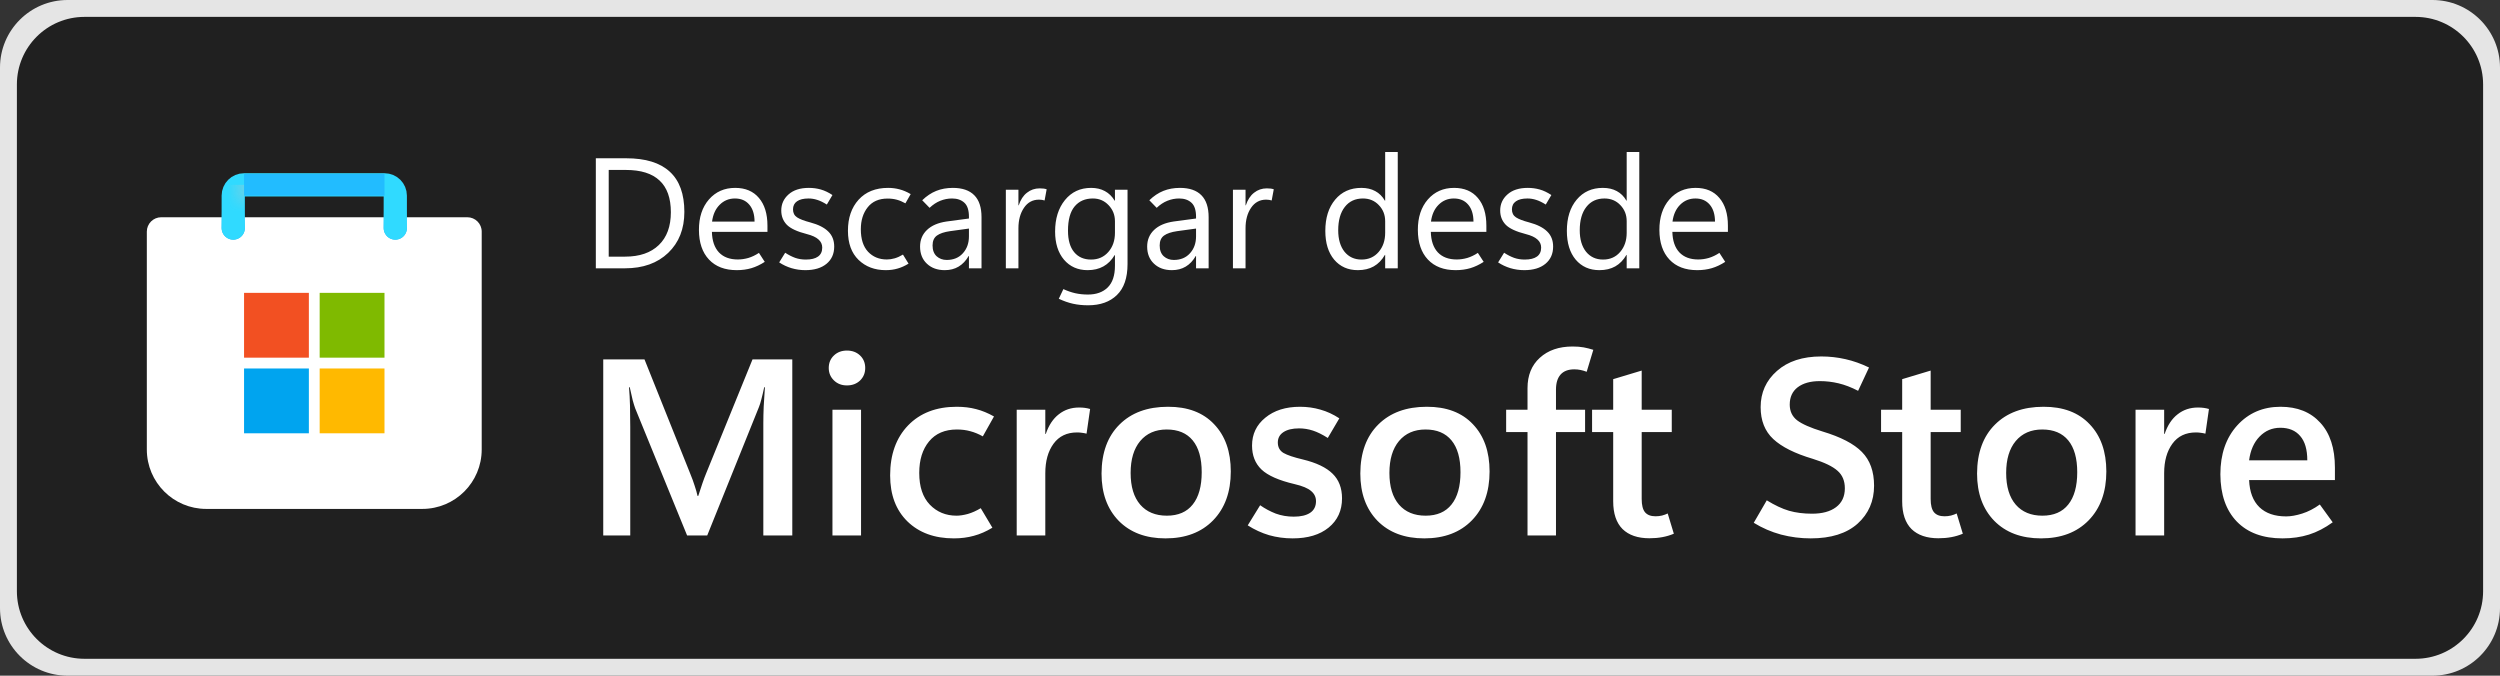
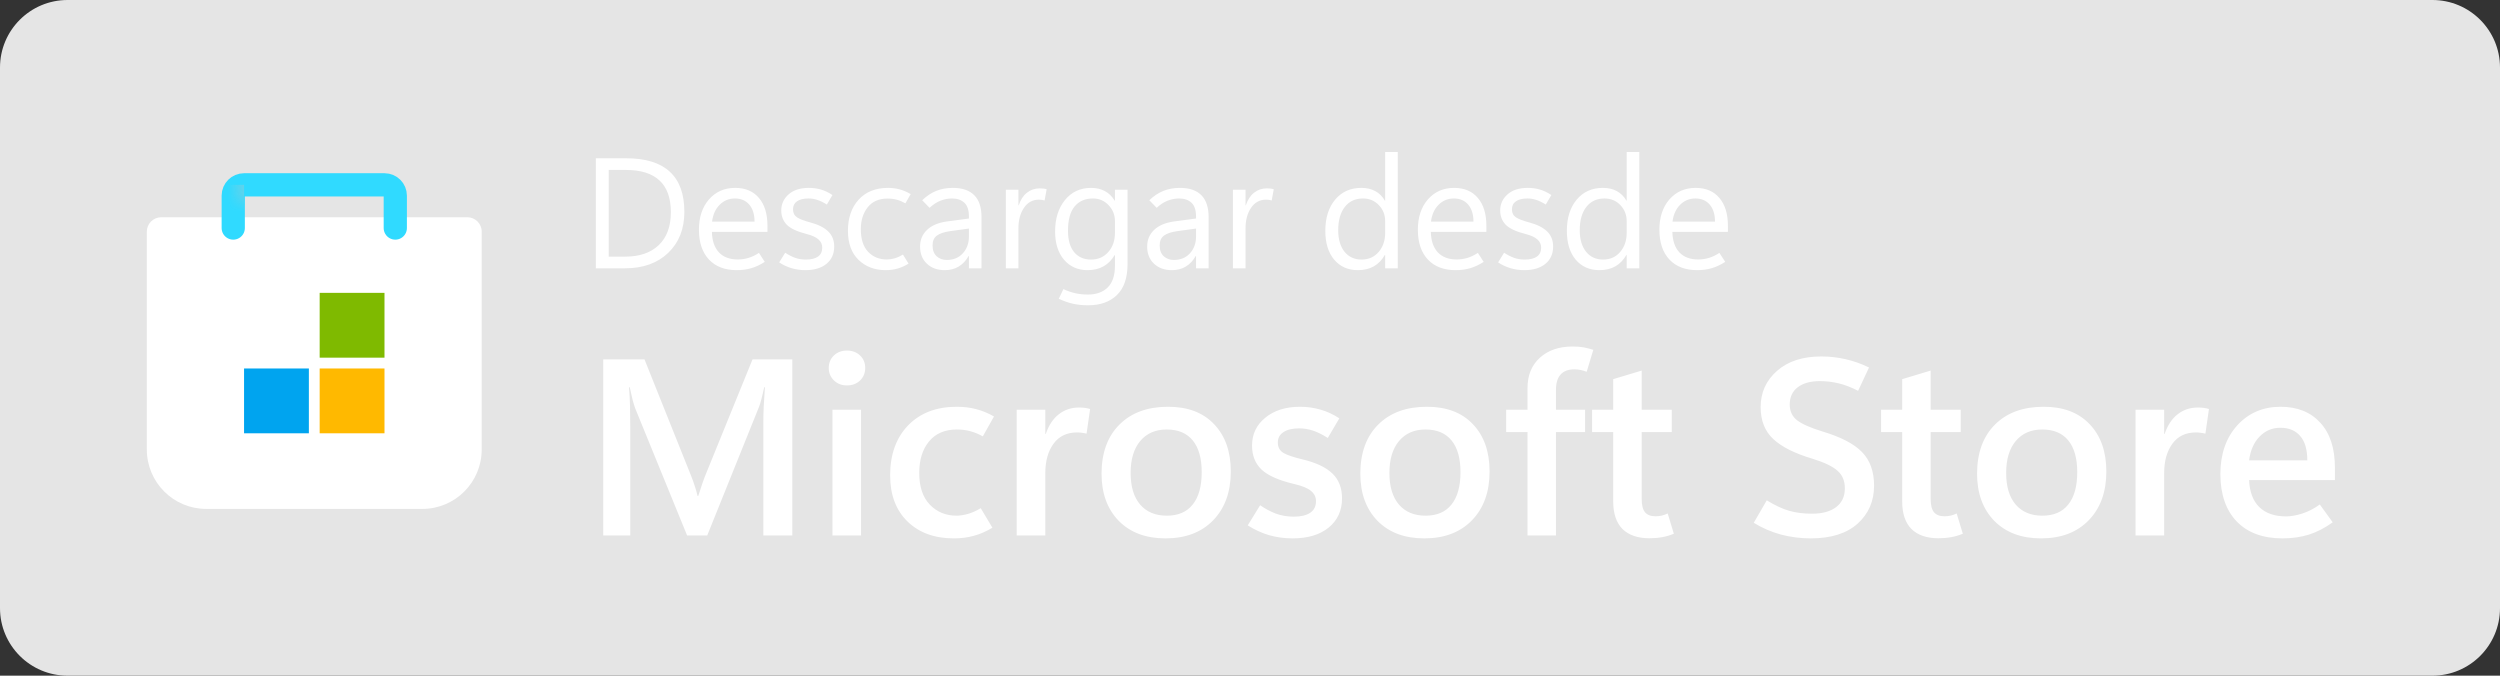
<svg xmlns="http://www.w3.org/2000/svg" width="148" height="40" viewBox="0 0 148 40" fill="none">
  <rect x="0" y="0" width="148" height="40" fill="#333333" stroke="none" />
  <path d="M144 0H4C1.791 0 0 1.791 0 4V36C0 38.209 1.791 40 4 40H144C146.209 40 148 38.209 148 36V4C148 1.791 146.209 0 144 0Z" fill="#E5E5E5" />
-   <path d="M143 1H5C2.791 1 1 2.791 1 5V35C1 37.209 2.791 39 5 39H143C145.209 39 147 37.209 147 35V5C147 2.791 145.209 1 143 1Z" fill="#202020" />
  <path d="M8.692 13.713C8.692 13.242 9.074 12.861 9.545 12.861H27.665C28.136 12.861 28.517 13.242 28.517 13.713V26.61C28.517 28.553 26.943 30.128 25 30.128H12.209C10.267 30.128 8.692 28.553 8.692 26.61V13.713Z" fill="url(#paint0_linear_70_292)" />
  <mask id="mask0_70_292" style="mask-type:luminance" maskUnits="userSpaceOnUse" x="8" y="12" width="21" height="19">
    <path d="M8.692 13.713C8.692 13.242 9.074 12.861 9.545 12.861H27.665C28.136 12.861 28.517 13.242 28.517 13.713V26.61C28.517 28.553 26.943 30.128 25 30.128H12.209C10.267 30.128 8.692 28.553 8.692 26.61V13.713Z" fill="white" />
  </mask>
  <g mask="url(#mask0_70_292)">
-     <path d="M13.808 13.5V10.942H23.401V13.5" stroke="url(#paint1_linear_70_292)" stroke-width="1.375" stroke-linecap="round" />
-   </g>
-   <path d="M18.285 17.337H14.448V21.174H18.285V17.337Z" fill="#F25022" />
+     </g>
  <path d="M22.762 17.337H18.924V21.174H22.762V17.337Z" fill="#7FBA00" />
  <path d="M22.762 21.814H18.924V25.651H22.762V21.814Z" fill="#FFB900" />
  <path d="M18.285 21.814H14.448V25.651H18.285V21.814Z" fill="#00A4EF" />
  <path d="M13.808 13.5V11.581C13.808 11.228 14.095 10.942 14.448 10.942H22.762C23.115 10.942 23.401 11.228 23.401 11.581V13.5" stroke="url(#paint2_linear_70_292)" stroke-width="1.375" stroke-linecap="round" />
-   <path d="M22.762 10.302H14.448V11.581H22.762V10.302Z" fill="url(#paint3_linear_70_292)" />
  <mask id="mask1_70_292" style="mask-type:luminance" maskUnits="userSpaceOnUse" x="14" y="10" width="9" height="2">
    <path d="M22.762 10.302H14.448V11.581H22.762V10.302Z" fill="white" />
  </mask>
  <g mask="url(#mask1_70_292)">
    <path d="M14.448 10.942H12.6V14.14H14.448V10.942Z" fill="#C4C4C4" />
  </g>
  <path d="M35.273 15.884V9.37H37.071C38.219 9.37 39.079 9.635 39.651 10.165C40.227 10.692 40.514 11.485 40.514 12.545C40.514 13.551 40.195 14.359 39.556 14.971C38.92 15.579 38.068 15.884 36.998 15.884H35.273ZM36.036 10.061V15.193H37.008C37.862 15.193 38.526 14.965 39.002 14.507C39.477 14.05 39.715 13.402 39.715 12.563C39.715 11.728 39.492 11.102 39.047 10.688C38.605 10.27 37.94 10.061 37.053 10.061H36.036ZM45.433 13.726H42.145C42.157 14.25 42.295 14.654 42.558 14.939C42.825 15.22 43.197 15.361 43.676 15.361C43.885 15.361 44.093 15.331 44.302 15.271C44.514 15.207 44.723 15.107 44.929 14.971L45.274 15.502C45.011 15.672 44.748 15.796 44.484 15.875C44.221 15.953 43.931 15.993 43.617 15.993C42.914 15.993 42.366 15.784 41.972 15.366C41.578 14.948 41.38 14.365 41.377 13.617C41.374 12.869 41.571 12.267 41.968 11.809C42.367 11.352 42.885 11.123 43.521 11.123C44.127 11.123 44.596 11.322 44.929 11.719C45.265 12.112 45.433 12.659 45.433 13.358V13.726ZM44.67 13.118C44.667 12.688 44.563 12.353 44.357 12.114C44.151 11.871 43.868 11.75 43.508 11.75C43.153 11.75 42.852 11.874 42.604 12.123C42.358 12.368 42.208 12.7 42.154 13.118H44.67ZM46.128 15.534L46.483 14.962C46.685 15.095 46.884 15.196 47.078 15.266C47.271 15.333 47.48 15.366 47.704 15.366C48.022 15.366 48.263 15.307 48.427 15.189C48.593 15.071 48.676 14.893 48.676 14.657C48.676 14.467 48.602 14.306 48.454 14.176C48.309 14.043 48.08 13.937 47.768 13.858C47.187 13.71 46.788 13.523 46.573 13.299C46.358 13.072 46.251 12.794 46.251 12.463C46.251 12.082 46.395 11.764 46.682 11.51C46.97 11.252 47.371 11.123 47.886 11.123C48.134 11.123 48.371 11.155 48.595 11.219C48.819 11.283 49.047 11.392 49.281 11.546L48.949 12.109C48.737 11.976 48.546 11.884 48.377 11.832C48.21 11.778 48.041 11.75 47.868 11.75C47.568 11.75 47.34 11.806 47.182 11.918C47.025 12.027 46.946 12.186 46.946 12.395C46.946 12.604 47.026 12.762 47.187 12.868C47.35 12.974 47.612 13.074 47.972 13.168C48.445 13.295 48.798 13.473 49.031 13.703C49.267 13.931 49.385 14.229 49.385 14.598C49.385 15.028 49.232 15.369 48.926 15.62C48.623 15.868 48.207 15.993 47.677 15.993C47.392 15.993 47.118 15.953 46.855 15.875C46.595 15.796 46.352 15.682 46.128 15.534ZM53.786 15.607C53.571 15.74 53.356 15.837 53.141 15.897C52.926 15.961 52.692 15.993 52.437 15.993C51.783 15.993 51.246 15.79 50.825 15.384C50.407 14.978 50.198 14.403 50.198 13.658C50.198 12.901 50.408 12.289 50.829 11.823C51.253 11.357 51.835 11.123 52.574 11.123C52.813 11.123 53.04 11.152 53.255 11.21C53.473 11.267 53.693 11.361 53.913 11.491L53.6 12.037C53.428 11.94 53.258 11.868 53.091 11.823C52.925 11.778 52.743 11.755 52.546 11.755C52.035 11.755 51.642 11.926 51.37 12.268C51.097 12.61 50.961 13.045 50.961 13.572C50.961 14.153 51.103 14.597 51.388 14.903C51.676 15.208 52.047 15.361 52.501 15.361C52.649 15.361 52.804 15.339 52.964 15.293C53.128 15.245 53.291 15.171 53.455 15.071L53.786 15.607ZM58.106 15.884H57.361V15.157H57.343C57.182 15.435 56.984 15.644 56.748 15.784C56.515 15.923 56.242 15.993 55.93 15.993C55.494 15.993 55.141 15.866 54.872 15.611C54.602 15.357 54.468 15.019 54.468 14.598C54.468 14.202 54.604 13.873 54.877 13.613C55.149 13.352 55.535 13.186 56.035 13.113L57.361 12.936V12.831C57.361 12.441 57.27 12.164 57.089 12C56.907 11.834 56.665 11.75 56.362 11.75C56.12 11.75 55.886 11.796 55.662 11.887C55.438 11.977 55.228 12.117 55.031 12.304L54.595 11.855C54.855 11.604 55.132 11.419 55.426 11.301C55.72 11.183 56.047 11.123 56.407 11.123C56.97 11.123 57.394 11.269 57.679 11.56C57.964 11.847 58.106 12.28 58.106 12.859V15.884ZM57.361 13.994V13.531L56.239 13.685C55.897 13.734 55.64 13.82 55.467 13.944C55.294 14.068 55.208 14.264 55.208 14.53C55.208 14.809 55.288 15.022 55.449 15.171C55.612 15.316 55.811 15.389 56.044 15.389C56.447 15.389 56.766 15.257 57.002 14.993C57.241 14.73 57.361 14.397 57.361 13.994ZM61.84 11.868C61.782 11.85 61.731 11.838 61.685 11.832C61.64 11.823 61.582 11.819 61.513 11.819C61.134 11.819 60.836 11.98 60.618 12.304C60.4 12.626 60.291 13.028 60.291 13.513V15.884H59.546V11.232H60.291V12.155H60.309C60.415 11.828 60.577 11.579 60.795 11.41C61.013 11.237 61.264 11.151 61.549 11.151C61.643 11.151 61.721 11.155 61.785 11.164C61.852 11.174 61.911 11.187 61.962 11.205L61.84 11.868ZM66.75 15.634C66.75 16.448 66.541 17.059 66.123 17.464C65.708 17.87 65.139 18.073 64.415 18.073C64.097 18.073 63.8 18.043 63.525 17.982C63.252 17.922 62.971 17.823 62.68 17.687L62.952 17.115C63.195 17.227 63.431 17.308 63.661 17.36C63.894 17.411 64.142 17.437 64.406 17.437C64.903 17.437 65.293 17.296 65.578 17.015C65.862 16.733 66.005 16.306 66.005 15.734V15.102H65.987C65.811 15.399 65.59 15.622 65.323 15.77C65.057 15.918 64.745 15.993 64.388 15.993C63.809 15.993 63.343 15.787 62.989 15.375C62.638 14.96 62.462 14.404 62.462 13.708C62.462 12.945 62.656 12.324 63.043 11.846C63.434 11.364 63.95 11.123 64.592 11.123C64.907 11.123 65.18 11.187 65.41 11.314C65.643 11.438 65.835 11.626 65.987 11.878H66.005V11.232H66.75V15.634ZM66.005 13.781V13.095C66.005 12.725 65.879 12.409 65.628 12.146C65.379 11.882 65.069 11.75 64.697 11.75C64.239 11.75 63.879 11.908 63.616 12.223C63.355 12.538 63.225 13.016 63.225 13.658C63.225 14.209 63.346 14.632 63.588 14.925C63.831 15.219 64.165 15.366 64.592 15.366C65.01 15.366 65.349 15.218 65.61 14.921C65.873 14.624 66.005 14.244 66.005 13.781ZM71.551 15.884H70.806V15.157H70.788C70.627 15.435 70.429 15.644 70.193 15.784C69.96 15.923 69.687 15.993 69.375 15.993C68.939 15.993 68.586 15.866 68.317 15.611C68.047 15.357 67.912 15.019 67.912 14.598C67.912 14.202 68.049 13.873 68.321 13.613C68.594 13.352 68.98 13.186 69.48 13.113L70.806 12.936V12.831C70.806 12.441 70.715 12.164 70.533 12C70.352 11.834 70.109 11.75 69.806 11.75C69.564 11.75 69.331 11.796 69.107 11.887C68.883 11.977 68.672 12.117 68.476 12.304L68.04 11.855C68.3 11.604 68.577 11.419 68.871 11.301C69.165 11.183 69.492 11.123 69.852 11.123C70.415 11.123 70.839 11.269 71.124 11.56C71.408 11.847 71.551 12.28 71.551 12.859V15.884ZM70.806 13.994V13.531L69.684 13.685C69.342 13.734 69.084 13.82 68.912 13.944C68.739 14.068 68.653 14.264 68.653 14.53C68.653 14.809 68.733 15.022 68.894 15.171C69.057 15.316 69.255 15.389 69.489 15.389C69.891 15.389 70.211 15.257 70.447 14.993C70.686 14.73 70.806 14.397 70.806 13.994ZM75.284 11.868C75.227 11.85 75.175 11.838 75.13 11.832C75.085 11.823 75.027 11.819 74.957 11.819C74.579 11.819 74.281 11.98 74.062 12.304C73.844 12.626 73.736 13.028 73.736 13.513V15.884H72.99V11.232H73.736V12.155H73.754C73.86 11.828 74.022 11.579 74.24 11.41C74.458 11.237 74.709 11.151 74.994 11.151C75.088 11.151 75.166 11.155 75.23 11.164C75.296 11.174 75.356 11.187 75.407 11.205L75.284 11.868ZM81.984 15.093C81.811 15.393 81.592 15.619 81.325 15.77C81.062 15.918 80.749 15.993 80.385 15.993C79.801 15.993 79.333 15.785 78.982 15.37C78.633 14.953 78.459 14.385 78.459 13.667C78.459 12.898 78.653 12.282 79.041 11.819C79.428 11.355 79.945 11.123 80.59 11.123C80.91 11.123 81.186 11.187 81.416 11.314C81.649 11.438 81.839 11.626 81.984 11.878H82.002V8.998H82.747V15.884H82.002V15.093H81.984ZM79.222 13.631C79.222 14.167 79.347 14.591 79.595 14.903C79.846 15.211 80.182 15.366 80.603 15.366C81.021 15.366 81.359 15.216 81.616 14.916C81.874 14.616 82.002 14.238 82.002 13.781V13.095C82.002 12.719 81.877 12.401 81.625 12.141C81.377 11.88 81.064 11.75 80.685 11.75C80.231 11.75 79.873 11.917 79.613 12.25C79.353 12.583 79.222 13.043 79.222 13.631ZM87.993 13.726H84.705C84.717 14.25 84.855 14.654 85.118 14.939C85.385 15.22 85.757 15.361 86.236 15.361C86.444 15.361 86.653 15.331 86.862 15.271C87.074 15.207 87.283 15.107 87.489 14.971L87.834 15.502C87.571 15.672 87.308 15.796 87.044 15.875C86.781 15.953 86.491 15.993 86.176 15.993C85.474 15.993 84.926 15.784 84.532 15.366C84.138 14.948 83.94 14.365 83.937 13.617C83.934 12.869 84.131 12.267 84.528 11.809C84.927 11.352 85.445 11.123 86.081 11.123C86.687 11.123 87.156 11.322 87.489 11.719C87.825 12.112 87.993 12.659 87.993 13.358V13.726ZM87.23 13.118C87.227 12.688 87.123 12.353 86.917 12.114C86.711 11.871 86.428 11.75 86.067 11.75C85.713 11.75 85.412 11.874 85.164 12.123C84.918 12.368 84.768 12.7 84.714 13.118H87.23ZM88.688 15.534L89.043 14.962C89.245 15.095 89.444 15.196 89.638 15.266C89.831 15.333 90.04 15.366 90.264 15.366C90.582 15.366 90.823 15.307 90.987 15.189C91.153 15.071 91.236 14.893 91.236 14.657C91.236 14.467 91.162 14.306 91.014 14.176C90.868 14.043 90.64 13.937 90.328 13.858C89.746 13.71 89.348 13.523 89.133 13.299C88.918 13.072 88.811 12.794 88.811 12.463C88.811 12.082 88.955 11.764 89.242 11.51C89.53 11.252 89.931 11.123 90.446 11.123C90.694 11.123 90.93 11.155 91.155 11.219C91.379 11.283 91.607 11.392 91.841 11.546L91.509 12.109C91.297 11.976 91.106 11.884 90.937 11.832C90.77 11.778 90.6 11.75 90.428 11.75C90.128 11.75 89.9 11.806 89.742 11.918C89.585 12.027 89.506 12.186 89.506 12.395C89.506 12.604 89.586 12.762 89.746 12.868C89.91 12.974 90.172 13.074 90.532 13.168C91.005 13.295 91.358 13.473 91.591 13.703C91.827 13.931 91.945 14.229 91.945 14.598C91.945 15.028 91.792 15.369 91.486 15.62C91.183 15.868 90.767 15.993 90.237 15.993C89.953 15.993 89.678 15.953 89.415 15.875C89.154 15.796 88.912 15.682 88.688 15.534ZM96.283 15.093C96.11 15.393 95.89 15.619 95.624 15.77C95.361 15.918 95.047 15.993 94.684 15.993C94.1 15.993 93.632 15.785 93.28 15.37C92.932 14.953 92.758 14.385 92.758 13.667C92.758 12.898 92.952 12.282 93.34 11.819C93.728 11.355 94.244 11.123 94.888 11.123C95.209 11.123 95.485 11.187 95.715 11.314C95.948 11.438 96.138 11.626 96.283 11.878H96.3V8.998H97.046V15.884H96.3V15.093H96.283ZM93.521 13.631C93.521 14.167 93.646 14.591 93.894 14.903C94.145 15.211 94.481 15.366 94.902 15.366C95.32 15.366 95.658 15.216 95.914 14.916C96.172 14.616 96.3 14.238 96.3 13.781V13.095C96.3 12.719 96.175 12.401 95.924 12.141C95.675 11.88 95.362 11.75 94.983 11.75C94.529 11.75 94.172 11.917 93.912 12.25C93.651 12.583 93.521 13.043 93.521 13.631ZM102.292 13.726H99.004C99.016 14.25 99.153 14.654 99.417 14.939C99.684 15.22 100.056 15.361 100.534 15.361C100.743 15.361 100.952 15.331 101.161 15.271C101.373 15.207 101.582 15.107 101.788 14.971L102.133 15.502C101.87 15.672 101.607 15.796 101.342 15.875C101.079 15.953 100.79 15.993 100.475 15.993C99.773 15.993 99.224 15.784 98.831 15.366C98.437 14.948 98.239 14.365 98.236 13.617C98.233 12.869 98.43 12.267 98.826 11.809C99.226 11.352 99.744 11.123 100.38 11.123C100.985 11.123 101.455 11.322 101.788 11.719C102.124 12.112 102.292 12.659 102.292 13.358V13.726ZM101.529 13.118C101.526 12.688 101.421 12.353 101.216 12.114C101.009 11.871 100.727 11.75 100.367 11.75C100.012 11.75 99.711 11.874 99.462 12.123C99.217 12.368 99.067 12.7 99.012 13.118H101.529Z" fill="white" />
  <path d="M46.904 31.698H45.189V25.048C45.189 24.747 45.196 24.421 45.211 24.067C45.23 23.708 45.254 23.328 45.283 22.926H45.24C45.182 23.202 45.126 23.439 45.073 23.638C45.024 23.832 44.976 23.987 44.927 24.103L41.868 31.698H40.676L37.602 24.169C37.563 24.062 37.514 23.905 37.456 23.696C37.403 23.488 37.345 23.231 37.282 22.926H37.238C37.267 23.275 37.287 23.645 37.297 24.038C37.306 24.425 37.311 24.835 37.311 25.266V31.698H35.712V21.276H38.154L40.865 28.049C40.971 28.306 41.059 28.544 41.126 28.762C41.199 28.975 41.255 29.174 41.294 29.358H41.337C41.424 29.081 41.507 28.832 41.584 28.609C41.662 28.386 41.734 28.192 41.802 28.028L44.549 21.276H46.904V31.698ZM50.138 22.817C49.828 22.817 49.571 22.718 49.368 22.519C49.164 22.32 49.062 22.076 49.062 21.785C49.062 21.485 49.164 21.237 49.368 21.044C49.571 20.85 49.828 20.753 50.138 20.753C50.453 20.753 50.712 20.85 50.916 21.044C51.119 21.237 51.221 21.485 51.221 21.785C51.221 22.081 51.119 22.328 50.916 22.526C50.712 22.72 50.453 22.817 50.138 22.817ZM50.974 31.698H49.281V24.256H50.974V31.698ZM58.75 31.24C58.382 31.463 58.016 31.623 57.653 31.719C57.289 31.821 56.894 31.872 56.468 31.872C55.325 31.872 54.409 31.538 53.721 30.869C53.038 30.201 52.696 29.292 52.696 28.144C52.696 26.909 53.05 25.922 53.757 25.186C54.469 24.45 55.429 24.081 56.635 24.081C57.057 24.081 57.439 24.127 57.783 24.219C58.132 24.307 58.486 24.452 58.844 24.655L58.183 25.833C57.931 25.692 57.684 25.591 57.442 25.528C57.2 25.46 56.935 25.426 56.65 25.426C55.938 25.426 55.388 25.661 55 26.131C54.612 26.601 54.419 27.223 54.419 27.998C54.419 28.812 54.627 29.438 55.044 29.874C55.465 30.31 55.993 30.528 56.628 30.528C56.822 30.528 57.044 30.494 57.297 30.426C57.548 30.353 57.803 30.239 58.06 30.084L58.75 31.24ZM64.324 25.673C64.232 25.649 64.142 25.632 64.055 25.622C63.973 25.608 63.876 25.6 63.764 25.6C63.159 25.6 62.694 25.823 62.369 26.269C62.044 26.715 61.882 27.296 61.882 28.013V31.698H60.189V24.256H61.882V25.688H61.911C62.086 25.174 62.343 24.786 62.682 24.525C63.021 24.258 63.42 24.125 63.881 24.125C64.012 24.125 64.128 24.132 64.23 24.147C64.336 24.161 64.438 24.183 64.535 24.212L64.324 25.673ZM68.997 31.872C67.834 31.872 66.911 31.526 66.228 30.833C65.55 30.135 65.211 29.203 65.211 28.035C65.216 26.799 65.569 25.833 66.272 25.135C66.974 24.433 67.931 24.081 69.142 24.081C70.31 24.077 71.221 24.421 71.875 25.113C72.534 25.801 72.863 26.734 72.863 27.911C72.863 29.123 72.514 30.087 71.817 30.804C71.124 31.516 70.184 31.872 68.997 31.872ZM69.077 30.528C69.751 30.528 70.262 30.307 70.61 29.866C70.964 29.425 71.141 28.788 71.141 27.955C71.141 27.131 70.964 26.504 70.61 26.073C70.257 25.642 69.743 25.426 69.07 25.426C68.406 25.426 67.883 25.654 67.5 26.109C67.122 26.564 66.933 27.194 66.933 27.998C66.933 28.808 67.122 29.433 67.5 29.874C67.878 30.31 68.404 30.528 69.077 30.528ZM73.866 31.102L74.6 29.91C74.891 30.113 75.199 30.278 75.523 30.404C75.853 30.525 76.209 30.586 76.591 30.586C77.008 30.586 77.33 30.511 77.558 30.36C77.791 30.205 77.907 29.975 77.907 29.67C77.907 29.428 77.81 29.227 77.616 29.067C77.427 28.902 77.103 28.767 76.642 28.66C75.712 28.442 75.058 28.154 74.68 27.795C74.307 27.437 74.121 26.964 74.121 26.378C74.121 25.704 74.382 25.154 74.906 24.728C75.429 24.297 76.114 24.081 76.962 24.081C77.384 24.081 77.786 24.137 78.168 24.249C78.551 24.355 78.924 24.527 79.288 24.765L78.605 25.927C78.285 25.724 77.992 25.578 77.725 25.491C77.459 25.404 77.185 25.36 76.904 25.36C76.507 25.36 76.197 25.436 75.974 25.586C75.756 25.731 75.647 25.935 75.647 26.196C75.647 26.472 75.758 26.678 75.981 26.814C76.209 26.945 76.589 27.073 77.122 27.199C77.926 27.393 78.515 27.674 78.888 28.042C79.261 28.405 79.448 28.892 79.448 29.503C79.448 30.225 79.184 30.801 78.656 31.233C78.132 31.659 77.422 31.872 76.526 31.872C76.042 31.872 75.576 31.809 75.131 31.683C74.69 31.552 74.268 31.358 73.866 31.102ZM84.317 31.872C83.154 31.872 82.231 31.526 81.548 30.833C80.87 30.135 80.531 29.203 80.531 28.035C80.535 26.799 80.889 25.833 81.591 25.135C82.294 24.433 83.251 24.081 84.462 24.081C85.63 24.077 86.541 24.421 87.195 25.113C87.854 25.801 88.183 26.734 88.183 27.911C88.183 29.123 87.834 30.087 87.137 30.804C86.444 31.516 85.504 31.872 84.317 31.872ZM84.397 30.528C85.07 30.528 85.581 30.307 85.93 29.866C86.284 29.425 86.461 28.788 86.461 27.955C86.461 27.131 86.284 26.504 85.93 26.073C85.576 25.642 85.063 25.426 84.39 25.426C83.726 25.426 83.203 25.654 82.82 26.109C82.442 26.564 82.253 27.194 82.253 27.998C82.253 28.808 82.442 29.433 82.82 29.874C83.198 30.31 83.723 30.528 84.397 30.528ZM93.932 22.01C93.796 21.957 93.672 21.921 93.561 21.901C93.449 21.877 93.328 21.865 93.198 21.865C92.839 21.865 92.567 21.969 92.383 22.177C92.205 22.381 92.114 22.676 92.114 23.064V24.256H93.837V25.578H92.114V31.698H90.429V25.578H89.164V24.256H90.429V22.977C90.429 22.221 90.671 21.623 91.156 21.182C91.645 20.736 92.292 20.513 93.096 20.513C93.348 20.513 93.566 20.53 93.75 20.564C93.934 20.598 94.126 20.646 94.324 20.709L93.932 22.01ZM99.091 31.596C98.874 31.688 98.646 31.756 98.408 31.799C98.171 31.843 97.916 31.865 97.646 31.865C96.957 31.865 96.427 31.683 96.054 31.32C95.686 30.951 95.501 30.404 95.501 29.677V25.578H94.251V24.256H95.501V22.446L97.188 21.938V24.256H98.968V25.578H97.188V29.539C97.188 29.903 97.253 30.164 97.384 30.324C97.519 30.484 97.727 30.564 98.008 30.564C98.144 30.564 98.272 30.549 98.394 30.52C98.52 30.486 98.632 30.445 98.728 30.397L99.091 31.596ZM103.822 30.949L104.593 29.619C105.063 29.91 105.501 30.116 105.909 30.237C106.315 30.353 106.771 30.411 107.274 30.411C107.875 30.411 108.348 30.283 108.692 30.026C109.041 29.765 109.215 29.391 109.215 28.907C109.215 28.466 109.07 28.12 108.78 27.868C108.493 27.611 108.006 27.376 107.318 27.163C106.258 26.848 105.477 26.458 104.979 25.993C104.479 25.528 104.23 24.898 104.23 24.103C104.23 23.241 104.552 22.526 105.196 21.959C105.841 21.388 106.715 21.102 107.82 21.102C108.304 21.102 108.781 21.155 109.251 21.262C109.722 21.368 110.187 21.533 110.646 21.756L110 23.137C109.598 22.928 109.213 22.781 108.845 22.693C108.481 22.606 108.111 22.562 107.732 22.562C107.18 22.562 106.744 22.684 106.424 22.926C106.11 23.168 105.952 23.51 105.952 23.951C105.952 24.343 106.098 24.653 106.388 24.881C106.679 25.104 107.178 25.324 107.886 25.542C108.97 25.867 109.751 26.271 110.225 26.756C110.705 27.24 110.945 27.907 110.945 28.754C110.945 29.665 110.62 30.414 109.971 31C109.322 31.581 108.396 31.872 107.194 31.872C106.594 31.872 106.007 31.797 105.436 31.647C104.864 31.492 104.326 31.259 103.822 30.949ZM116.199 31.596C115.981 31.688 115.753 31.756 115.516 31.799C115.278 31.843 115.024 31.865 114.753 31.865C114.065 31.865 113.534 31.683 113.161 31.32C112.793 30.951 112.609 30.404 112.609 29.677V25.578H111.359V24.256H112.609V22.446L114.295 21.938V24.256H116.075V25.578H114.295V29.539C114.295 29.903 114.361 30.164 114.491 30.324C114.627 30.484 114.835 30.564 115.116 30.564C115.252 30.564 115.38 30.549 115.501 30.52C115.627 30.486 115.739 30.445 115.835 30.397L116.199 31.596ZM120.829 31.872C119.666 31.872 118.742 31.526 118.06 30.833C117.381 30.135 117.042 29.203 117.042 28.035C117.047 26.799 117.401 25.833 118.103 25.135C118.806 24.433 119.763 24.081 120.974 24.081C122.141 24.077 123.052 24.421 123.706 25.113C124.366 25.801 124.695 26.734 124.695 27.911C124.695 29.123 124.346 30.087 123.648 30.804C122.955 31.516 122.016 31.872 120.829 31.872ZM120.909 30.528C121.582 30.528 122.093 30.307 122.442 29.866C122.795 29.425 122.972 28.788 122.972 27.955C122.972 27.131 122.795 26.504 122.442 26.073C122.088 25.642 121.575 25.426 120.901 25.426C120.237 25.426 119.714 25.654 119.331 26.109C118.953 26.564 118.765 27.194 118.765 27.998C118.765 28.808 118.953 29.433 119.331 29.874C119.71 30.31 120.235 30.528 120.909 30.528ZM130.56 25.673C130.468 25.649 130.378 25.632 130.29 25.622C130.208 25.608 130.112 25.6 130 25.6C129.394 25.6 128.929 25.823 128.605 26.269C128.28 26.715 128.118 27.296 128.118 28.013V31.698H126.424V24.256H128.118V25.688H128.147C128.321 25.174 128.578 24.786 128.917 24.525C129.257 24.258 129.656 24.125 130.116 24.125C130.247 24.125 130.364 24.132 130.465 24.147C130.572 24.161 130.673 24.183 130.77 24.212L130.56 25.673ZM138.227 28.42H133.147C133.176 29.123 133.379 29.658 133.757 30.026C134.135 30.39 134.663 30.571 135.341 30.571C135.618 30.571 135.933 30.515 136.286 30.404C136.64 30.293 136.989 30.113 137.333 29.866L138.096 30.92C137.635 31.254 137.168 31.497 136.693 31.647C136.219 31.797 135.695 31.872 135.124 31.872C133.966 31.872 133.064 31.54 132.42 30.877C131.776 30.208 131.451 29.275 131.446 28.078C131.446 26.887 131.778 25.922 132.442 25.186C133.111 24.45 133.966 24.081 135.007 24.081C136.006 24.081 136.79 24.396 137.362 25.026C137.939 25.651 138.227 26.538 138.227 27.686V28.42ZM136.592 27.25C136.592 26.61 136.451 26.131 136.17 25.811C135.894 25.486 135.501 25.324 134.993 25.324C134.513 25.324 134.103 25.498 133.765 25.847C133.431 26.191 133.224 26.659 133.147 27.25H136.592Z" fill="white" />
  <defs>
    <linearGradient id="paint0_linear_70_292" x1="459.269" y1="27.777" x2="779.446" y2="1498.22" gradientUnits="userSpaceOnUse">
      <stop offset="0.271" stop-color="white" />
      <stop offset="1" stop-color="#DFDFDF" />
    </linearGradient>
    <linearGradient id="paint1_linear_70_292" x1="493.455" y1="129.753" x2="494.805" y2="150.433" gradientUnits="userSpaceOnUse">
      <stop stop-color="#28AFEA" />
      <stop offset="1" stop-color="#0078D4" />
    </linearGradient>
    <linearGradient id="paint2_linear_70_292" x1="493.455" y1="129.753" x2="494.805" y2="150.433" gradientUnits="userSpaceOnUse">
      <stop stop-color="#30DAFF" />
      <stop offset="1" stop-color="#0094D4" />
    </linearGradient>
    <linearGradient id="paint3_linear_70_292" x1="383.964" y1="10.302" x2="383.964" y2="138.209" gradientUnits="userSpaceOnUse">
      <stop stop-color="#22BCFF" />
      <stop offset="1" stop-color="#0088F0" />
    </linearGradient>
  </defs>
</svg>